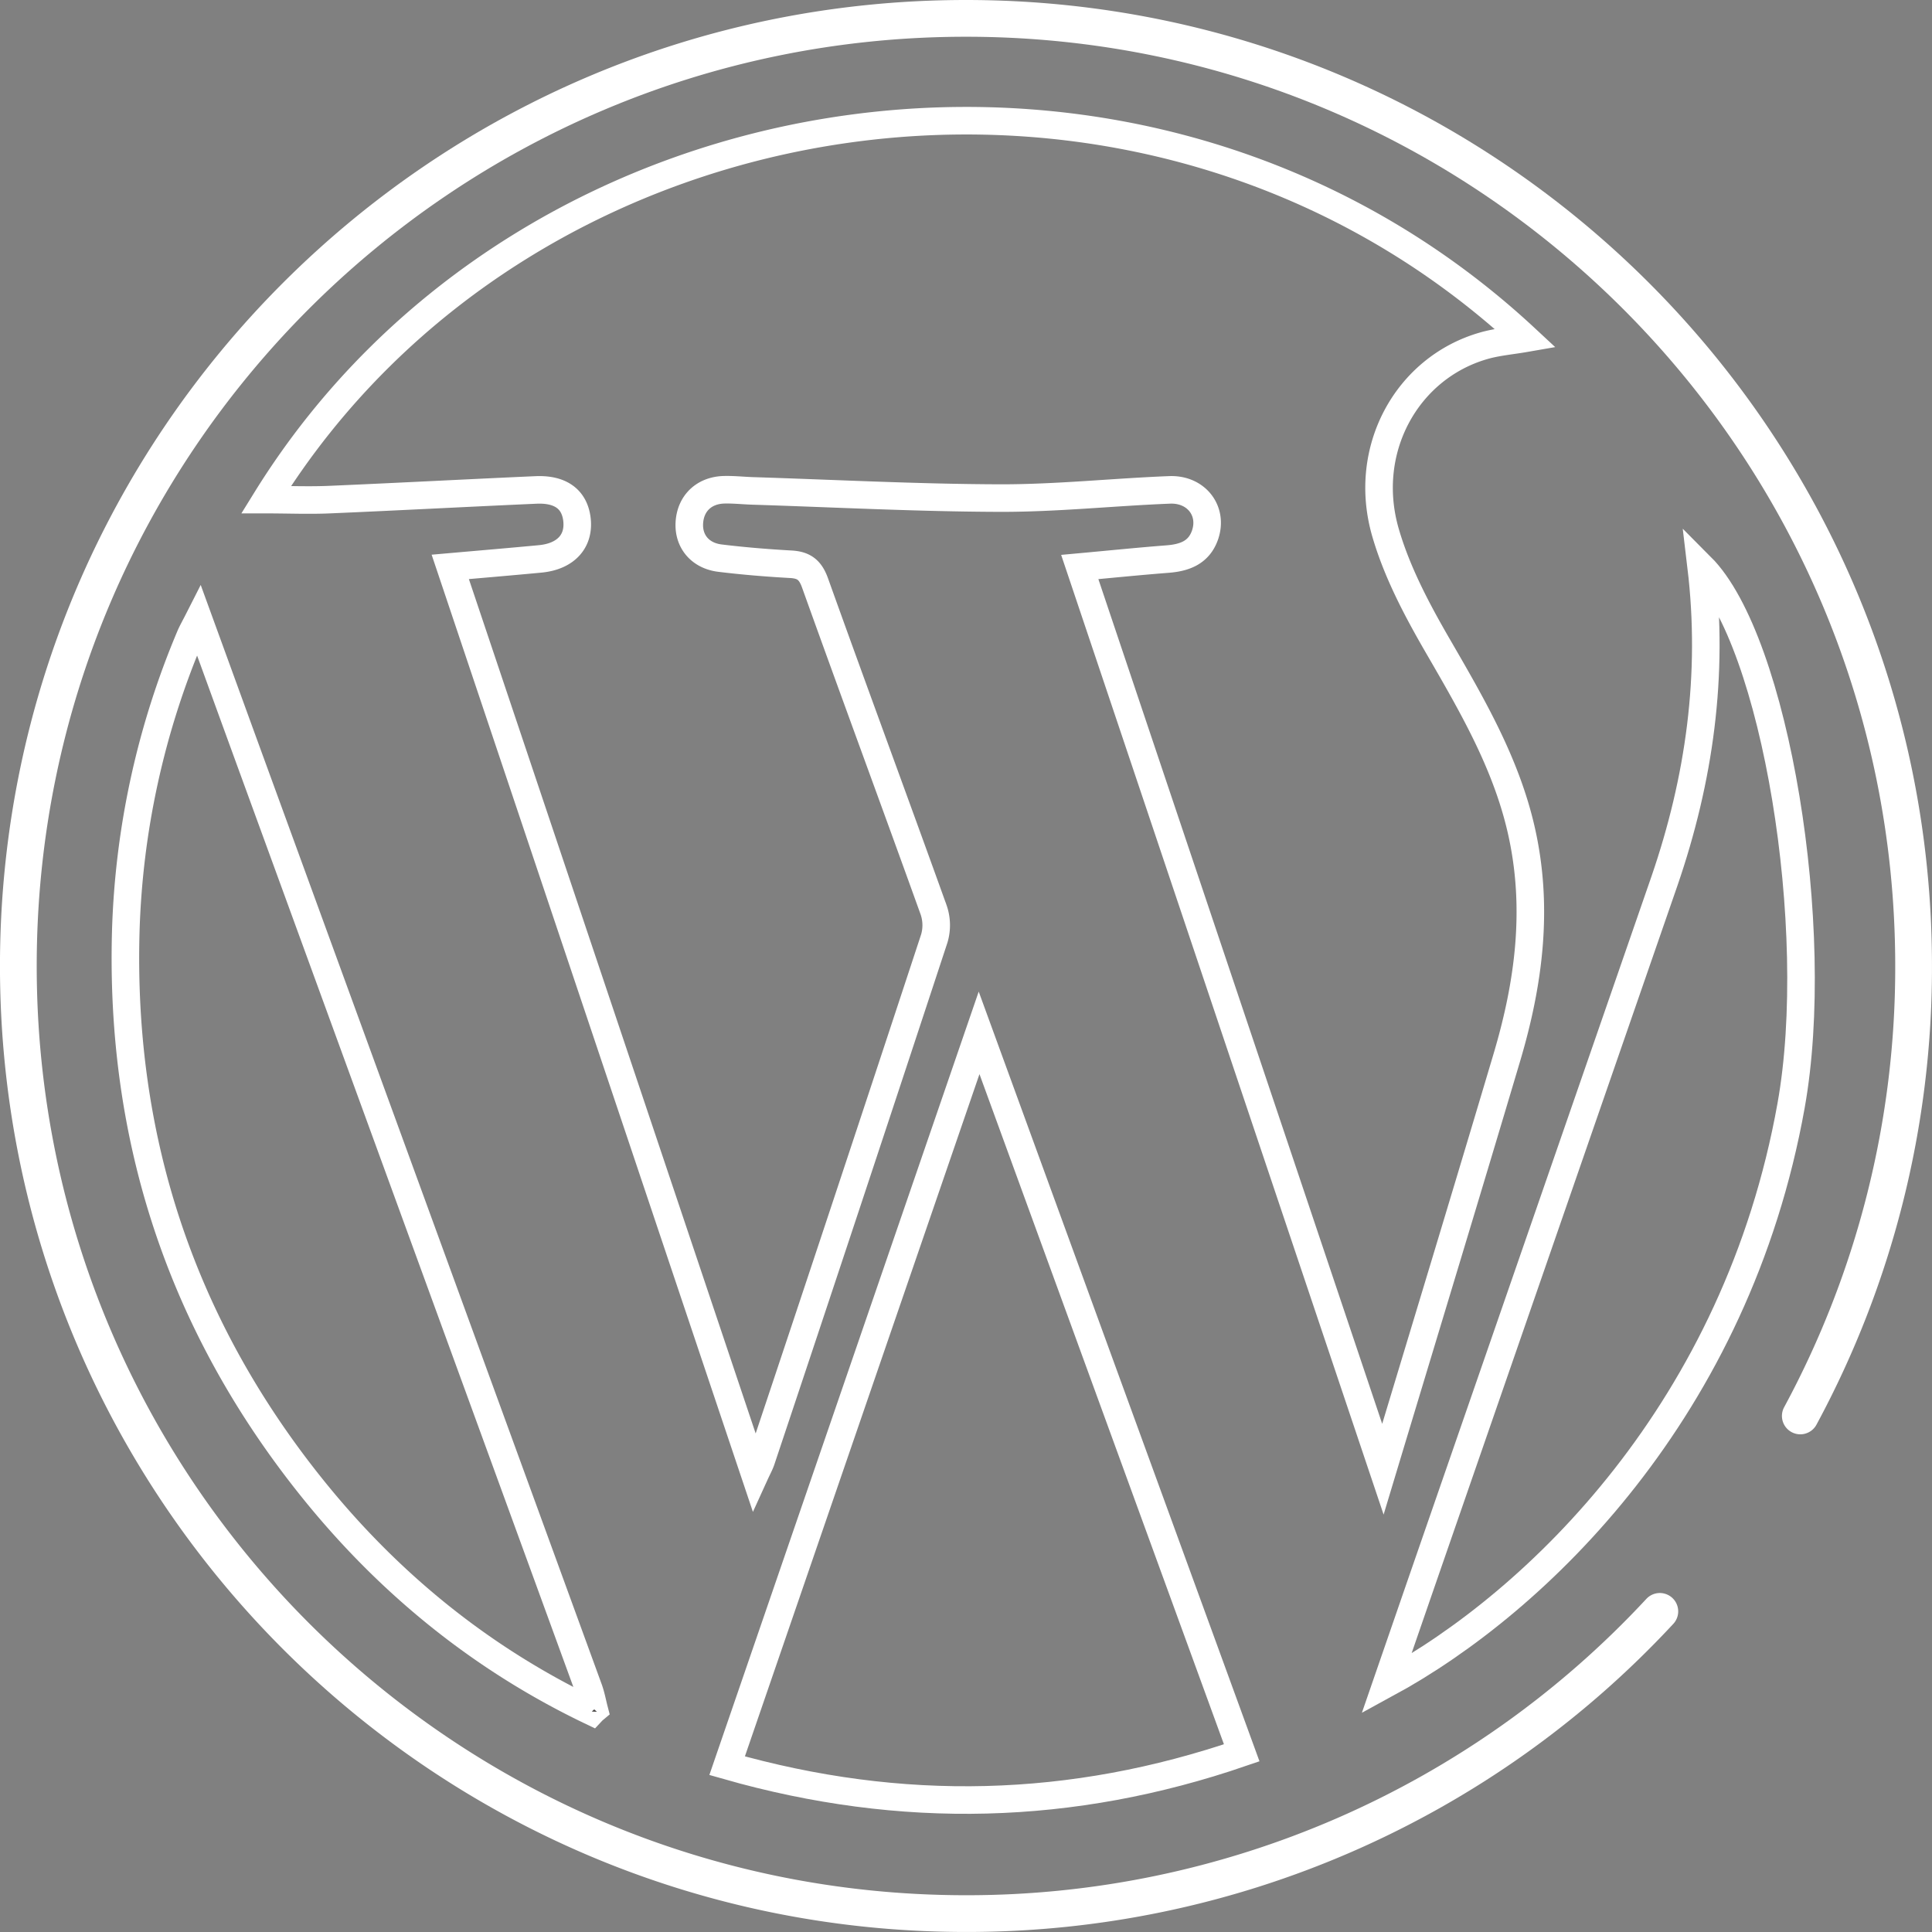
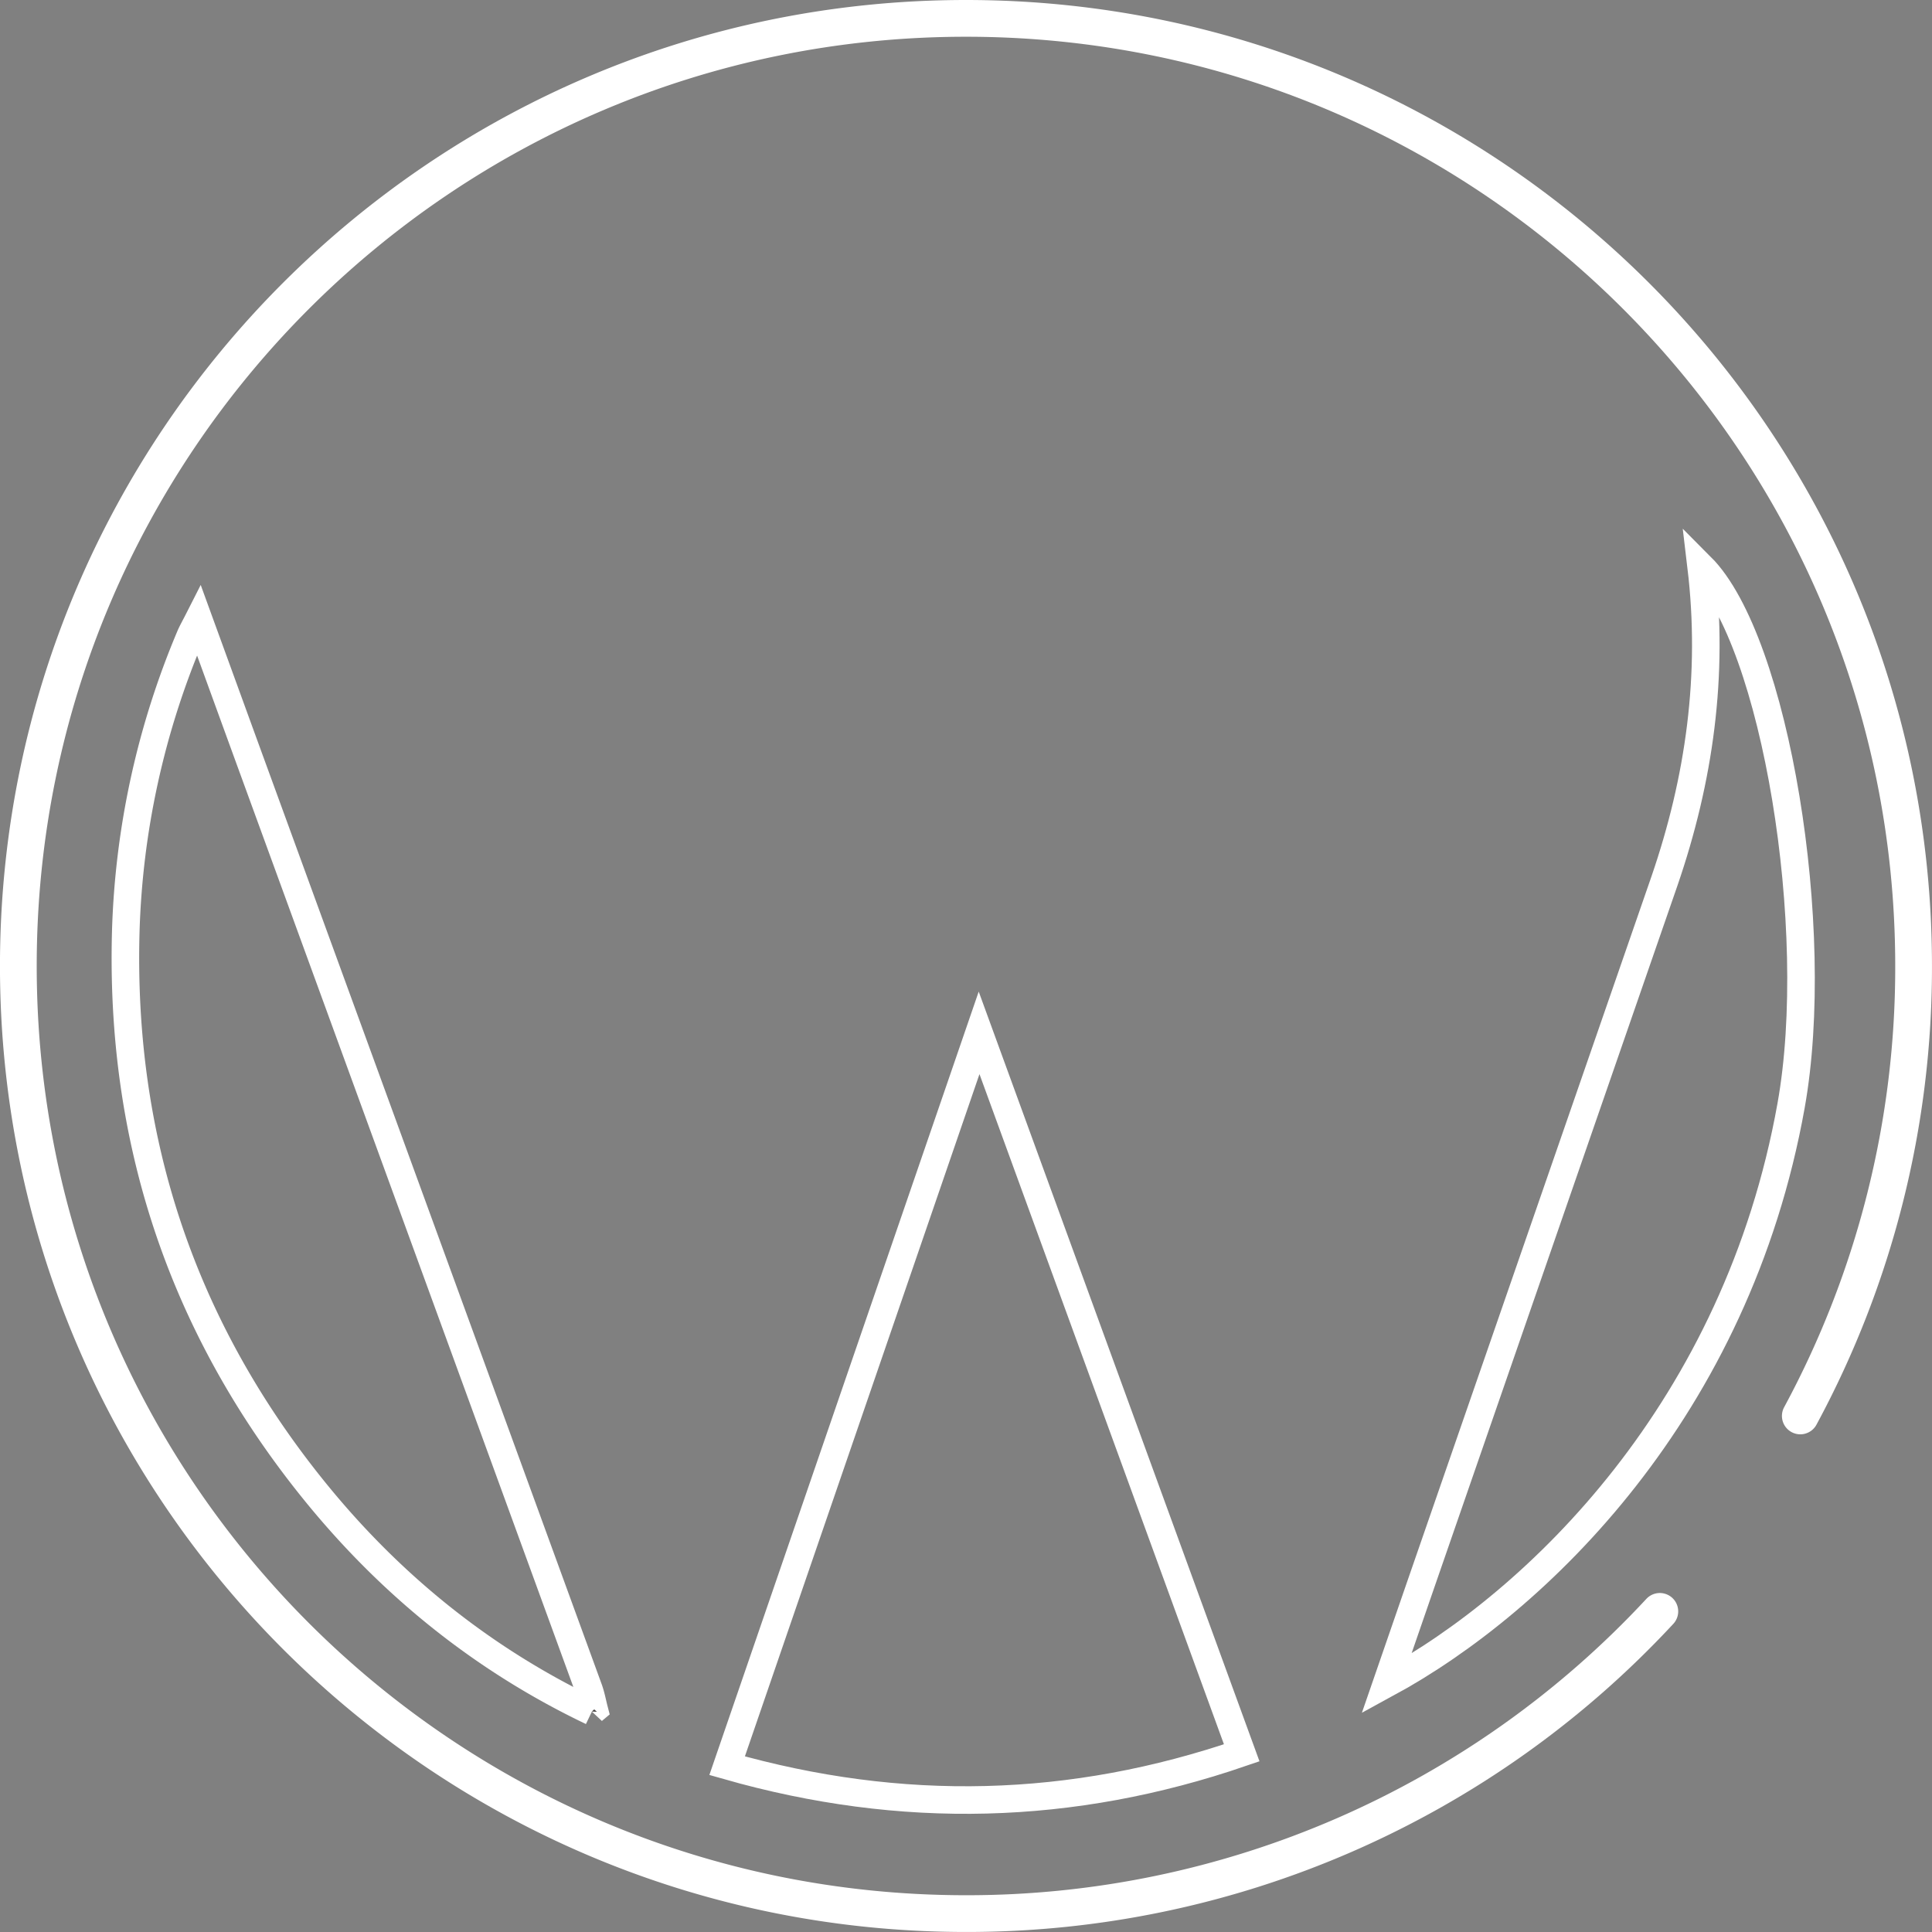
<svg xmlns="http://www.w3.org/2000/svg" id="Layer_1" data-name="Layer 1" viewBox="0 0 630.97 630.97">
  <rect x="0" y="0" width="630.97" height="630.97" fill="#808080" stroke="none" />
  <title>wordpress-header</title>
-   <path d="M972.29,718.42c10.33-.91,19.84-1.71,29.34-2.61,8.47-.8,13-5.88,12-13.19-.89-6.36-5.38-9.68-13.37-9.33-22.48,1-45,2.2-67.44,3.16-6.71.29-13.45,0-20.67,0,85.1-137.54,287.24-168.1,411.3-52.69-4.77.83-9.34,1.2-13.66,2.45-25.13,7.23-39.89,34-32.06,61,3.72,12.83,10.19,25.11,16.93,36.75,11.16,19.29,22.38,38.34,27.41,60.41,5.76,25.26,2.54,49.86-4.68,74.17-13.12,44.14-26.53,88.2-40.51,134.57l-99-294.65c9.85-.9,19.24-1.86,28.64-2.59,5.54-.43,10.2-2.09,12.22-7.73,2.81-7.84-2.69-15.21-11.51-14.87-18.5.73-37,2.73-55.49,2.68-26.94-.08-53.87-1.5-80.81-2.35-3-.1-6.09-.44-9.13-.37-6.66.15-11.1,4.47-11.43,10.88-.31,6,3.55,10.66,10,11.45,7.67.94,15.39,1.57,23.11,2,4.28.23,6.41,1.82,7.94,6.1,12.77,35.65,25.93,71.17,38.74,106.8a15.33,15.33,0,0,1,.22,9.29q-28.06,85.28-56.52,170.42c-.43,1.29-1.12,2.5-2.09,4.63Z" transform="translate(-825.24 -533.28)" style="fill:none;stroke:#fff;stroke-miterlimit:10;stroke-width:9px" />
  <path d="M1145,870.6l85.77,235.13c-55.34,19-111,20.5-168.06,4.21Z" transform="translate(-825.24 -533.28)" style="fill:none;stroke:#fff;stroke-miterlimit:10;stroke-width:9px" />
-   <path d="M1018.54,1092.27c-36.6-17.49-67.21-42.59-92.33-74.22-42-52.86-61.81-113.32-59.89-180.74a267.68,267.68,0,0,1,21-96.17c.6-1.44,1.4-2.8,2.79-5.54,6.47,17.76,12.47,34.28,18.5,50.8q54.46,149.22,108.9,298.45c.79,2.17,1.2,4.47,1.78,6.71A8.24,8.24,0,0,0,1018.54,1092.27Z" transform="translate(-825.24 -533.28)" style="fill:none;stroke:#fff;stroke-miterlimit:10;stroke-width:9px" />
+   <path d="M1018.54,1092.27c-36.6-17.49-67.21-42.59-92.33-74.22-42-52.86-61.81-113.32-59.89-180.74a267.68,267.68,0,0,1,21-96.17c.6-1.44,1.4-2.8,2.79-5.54,6.47,17.76,12.47,34.28,18.5,50.8q54.46,149.22,108.9,298.45c.79,2.17,1.2,4.47,1.78,6.71A8.24,8.24,0,0,0,1018.54,1092.27" transform="translate(-825.24 -533.28)" style="fill:none;stroke:#fff;stroke-miterlimit:10;stroke-width:9px" />
  <path d="M1278.06,1083.16c7.52-21.78,14.81-42.91,22.13-64q34.33-99,68.63-198.11c11.42-33.2,16.23-67.29,12-102.69,24.25,24.32,39.68,118.45,29.37,176C1392.48,993.28,1327.61,1056.24,1278.06,1083.16Z" transform="translate(-825.24 -533.28)" style="fill:none;stroke:#fff;stroke-miterlimit:10;stroke-width:9px" />
  <path d="M1019.32,1091.55l.85.77-1.64-.06A8.64,8.64,0,0,1,1019.32,1091.55Z" transform="translate(-825.24 -533.28)" style="fill:#484544" />
  <path d="M1367.32,1059.54a308.64,308.64,0,0,1-226.61,98.7c-170.92,0-309.48-138.56-309.48-309.48S969.8,539.28,1140.72,539.28,1450.2,677.84,1450.2,848.76a308.11,308.11,0,0,1-37,146.95" transform="translate(-825.24 -533.28)" style="fill:none;stroke:#fff;stroke-linecap:round;stroke-miterlimit:10;stroke-width:12px" />
</svg>